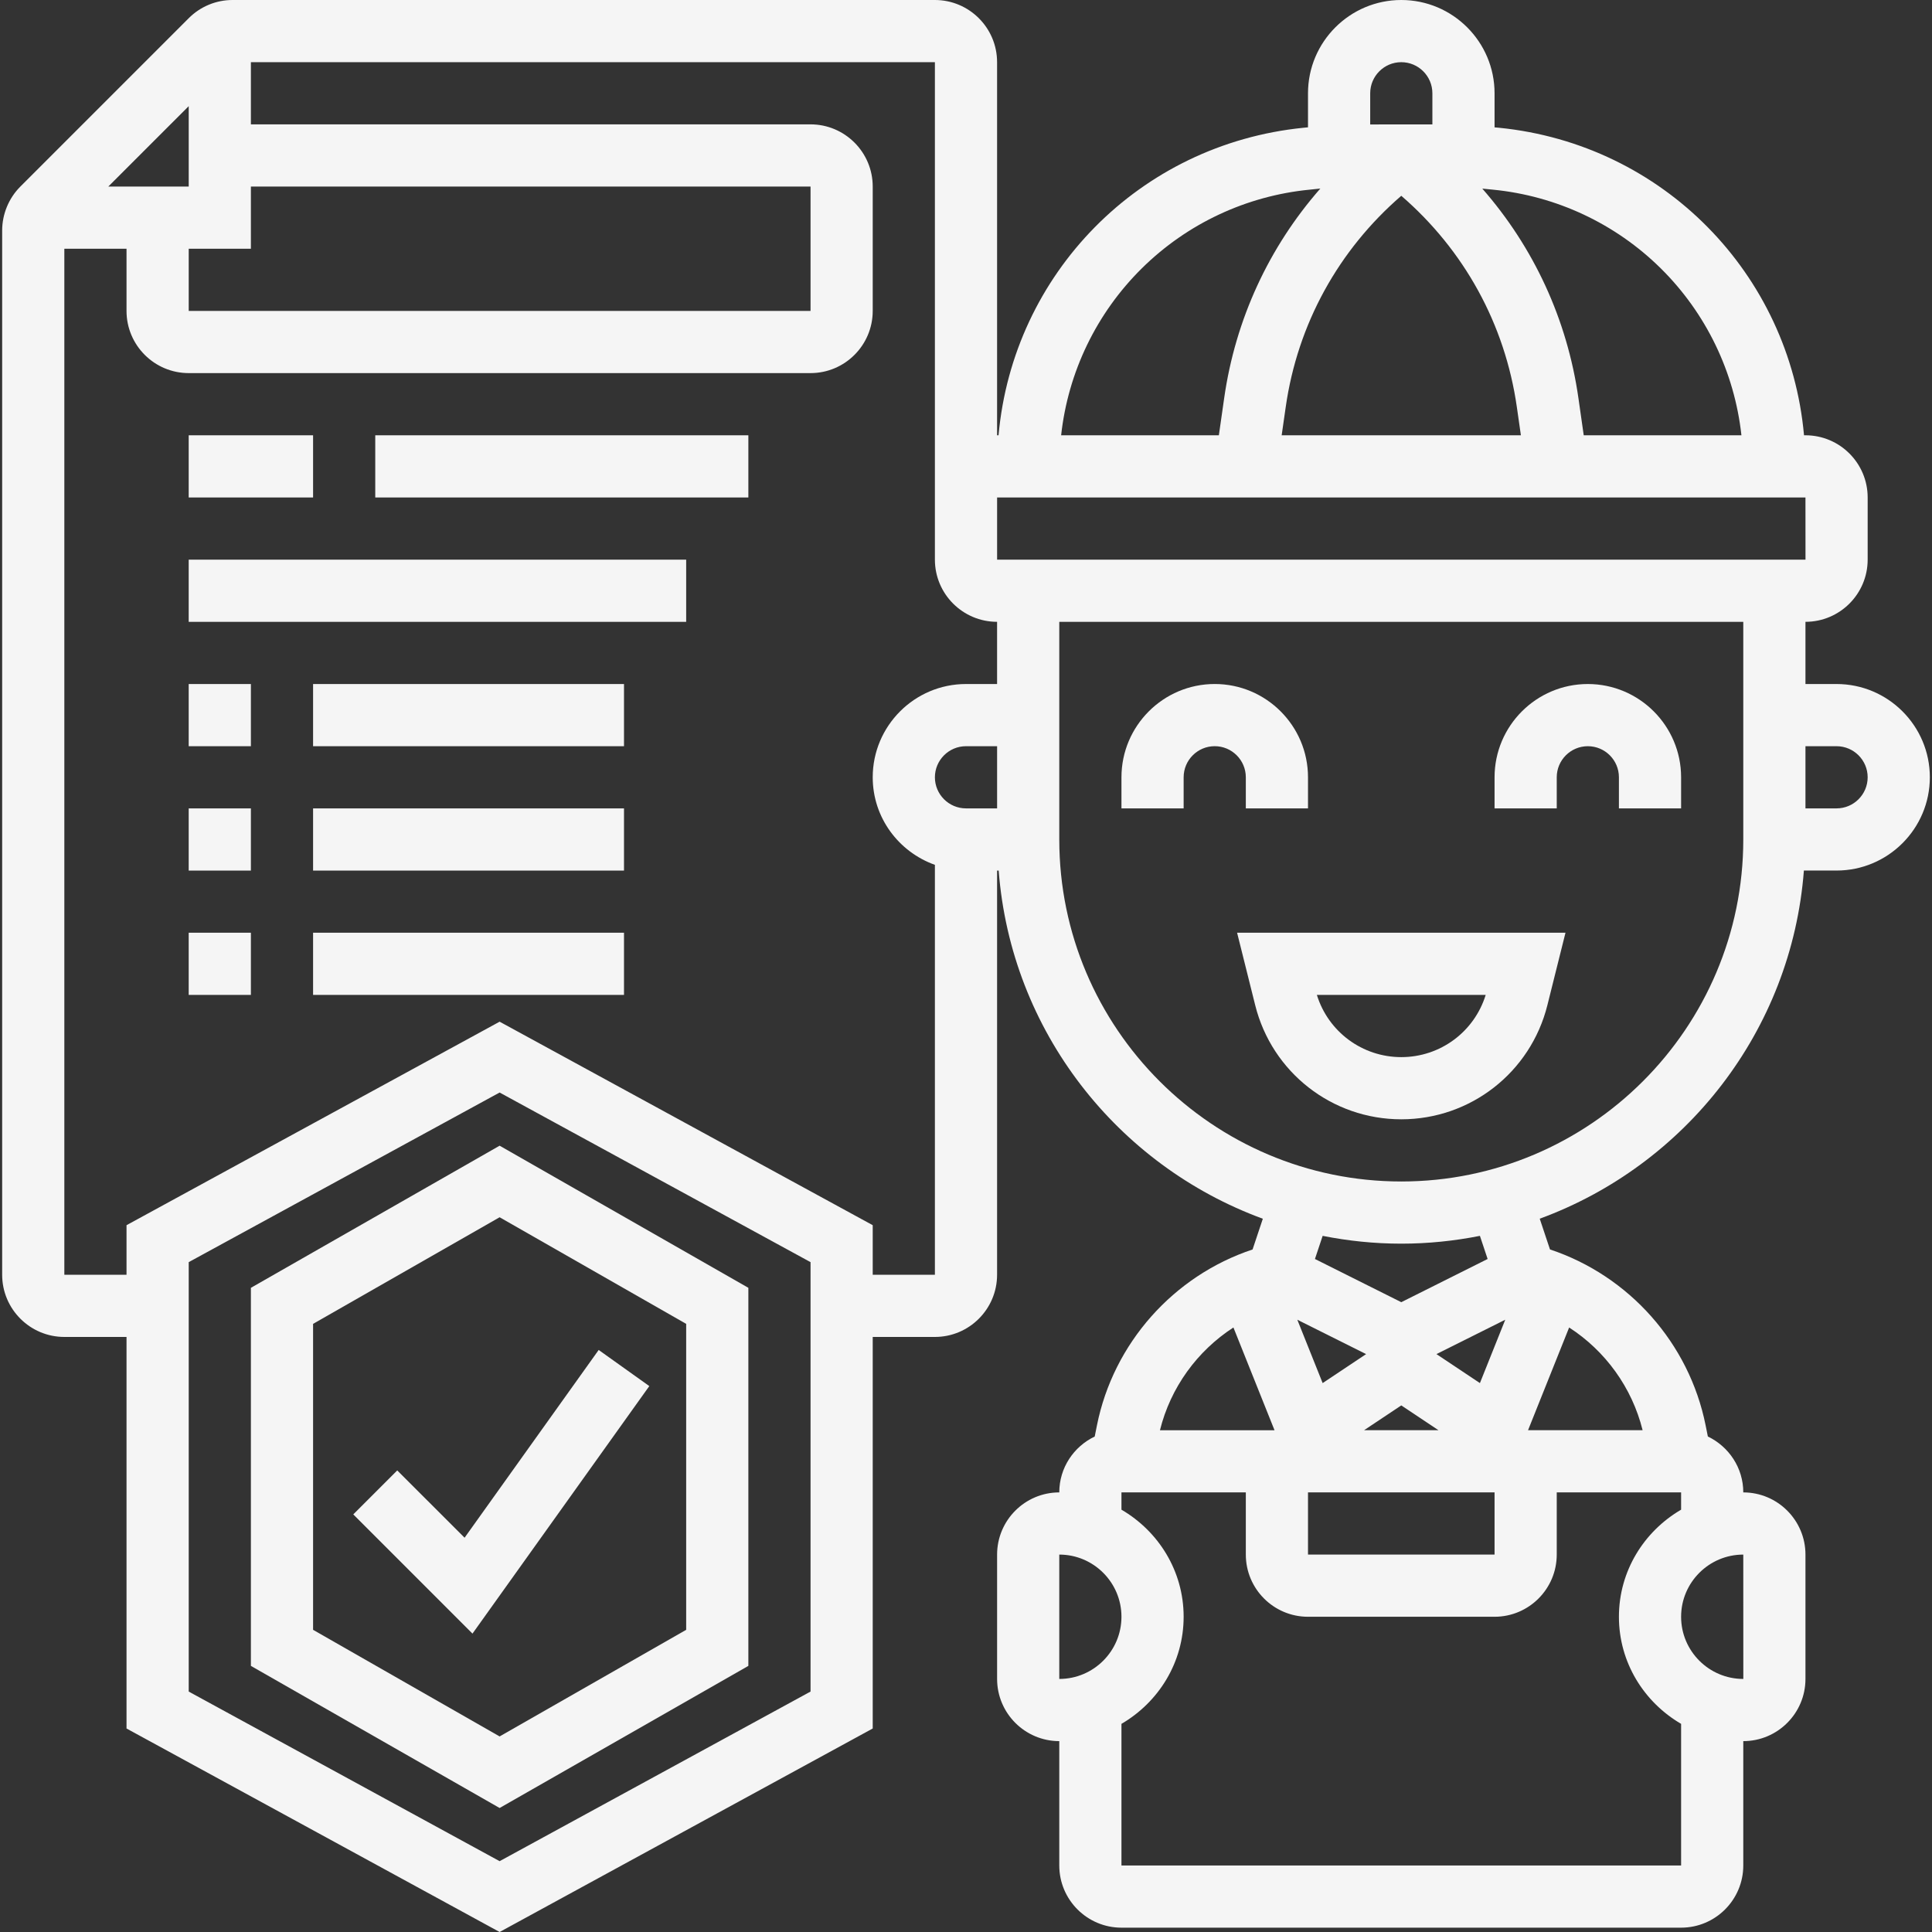
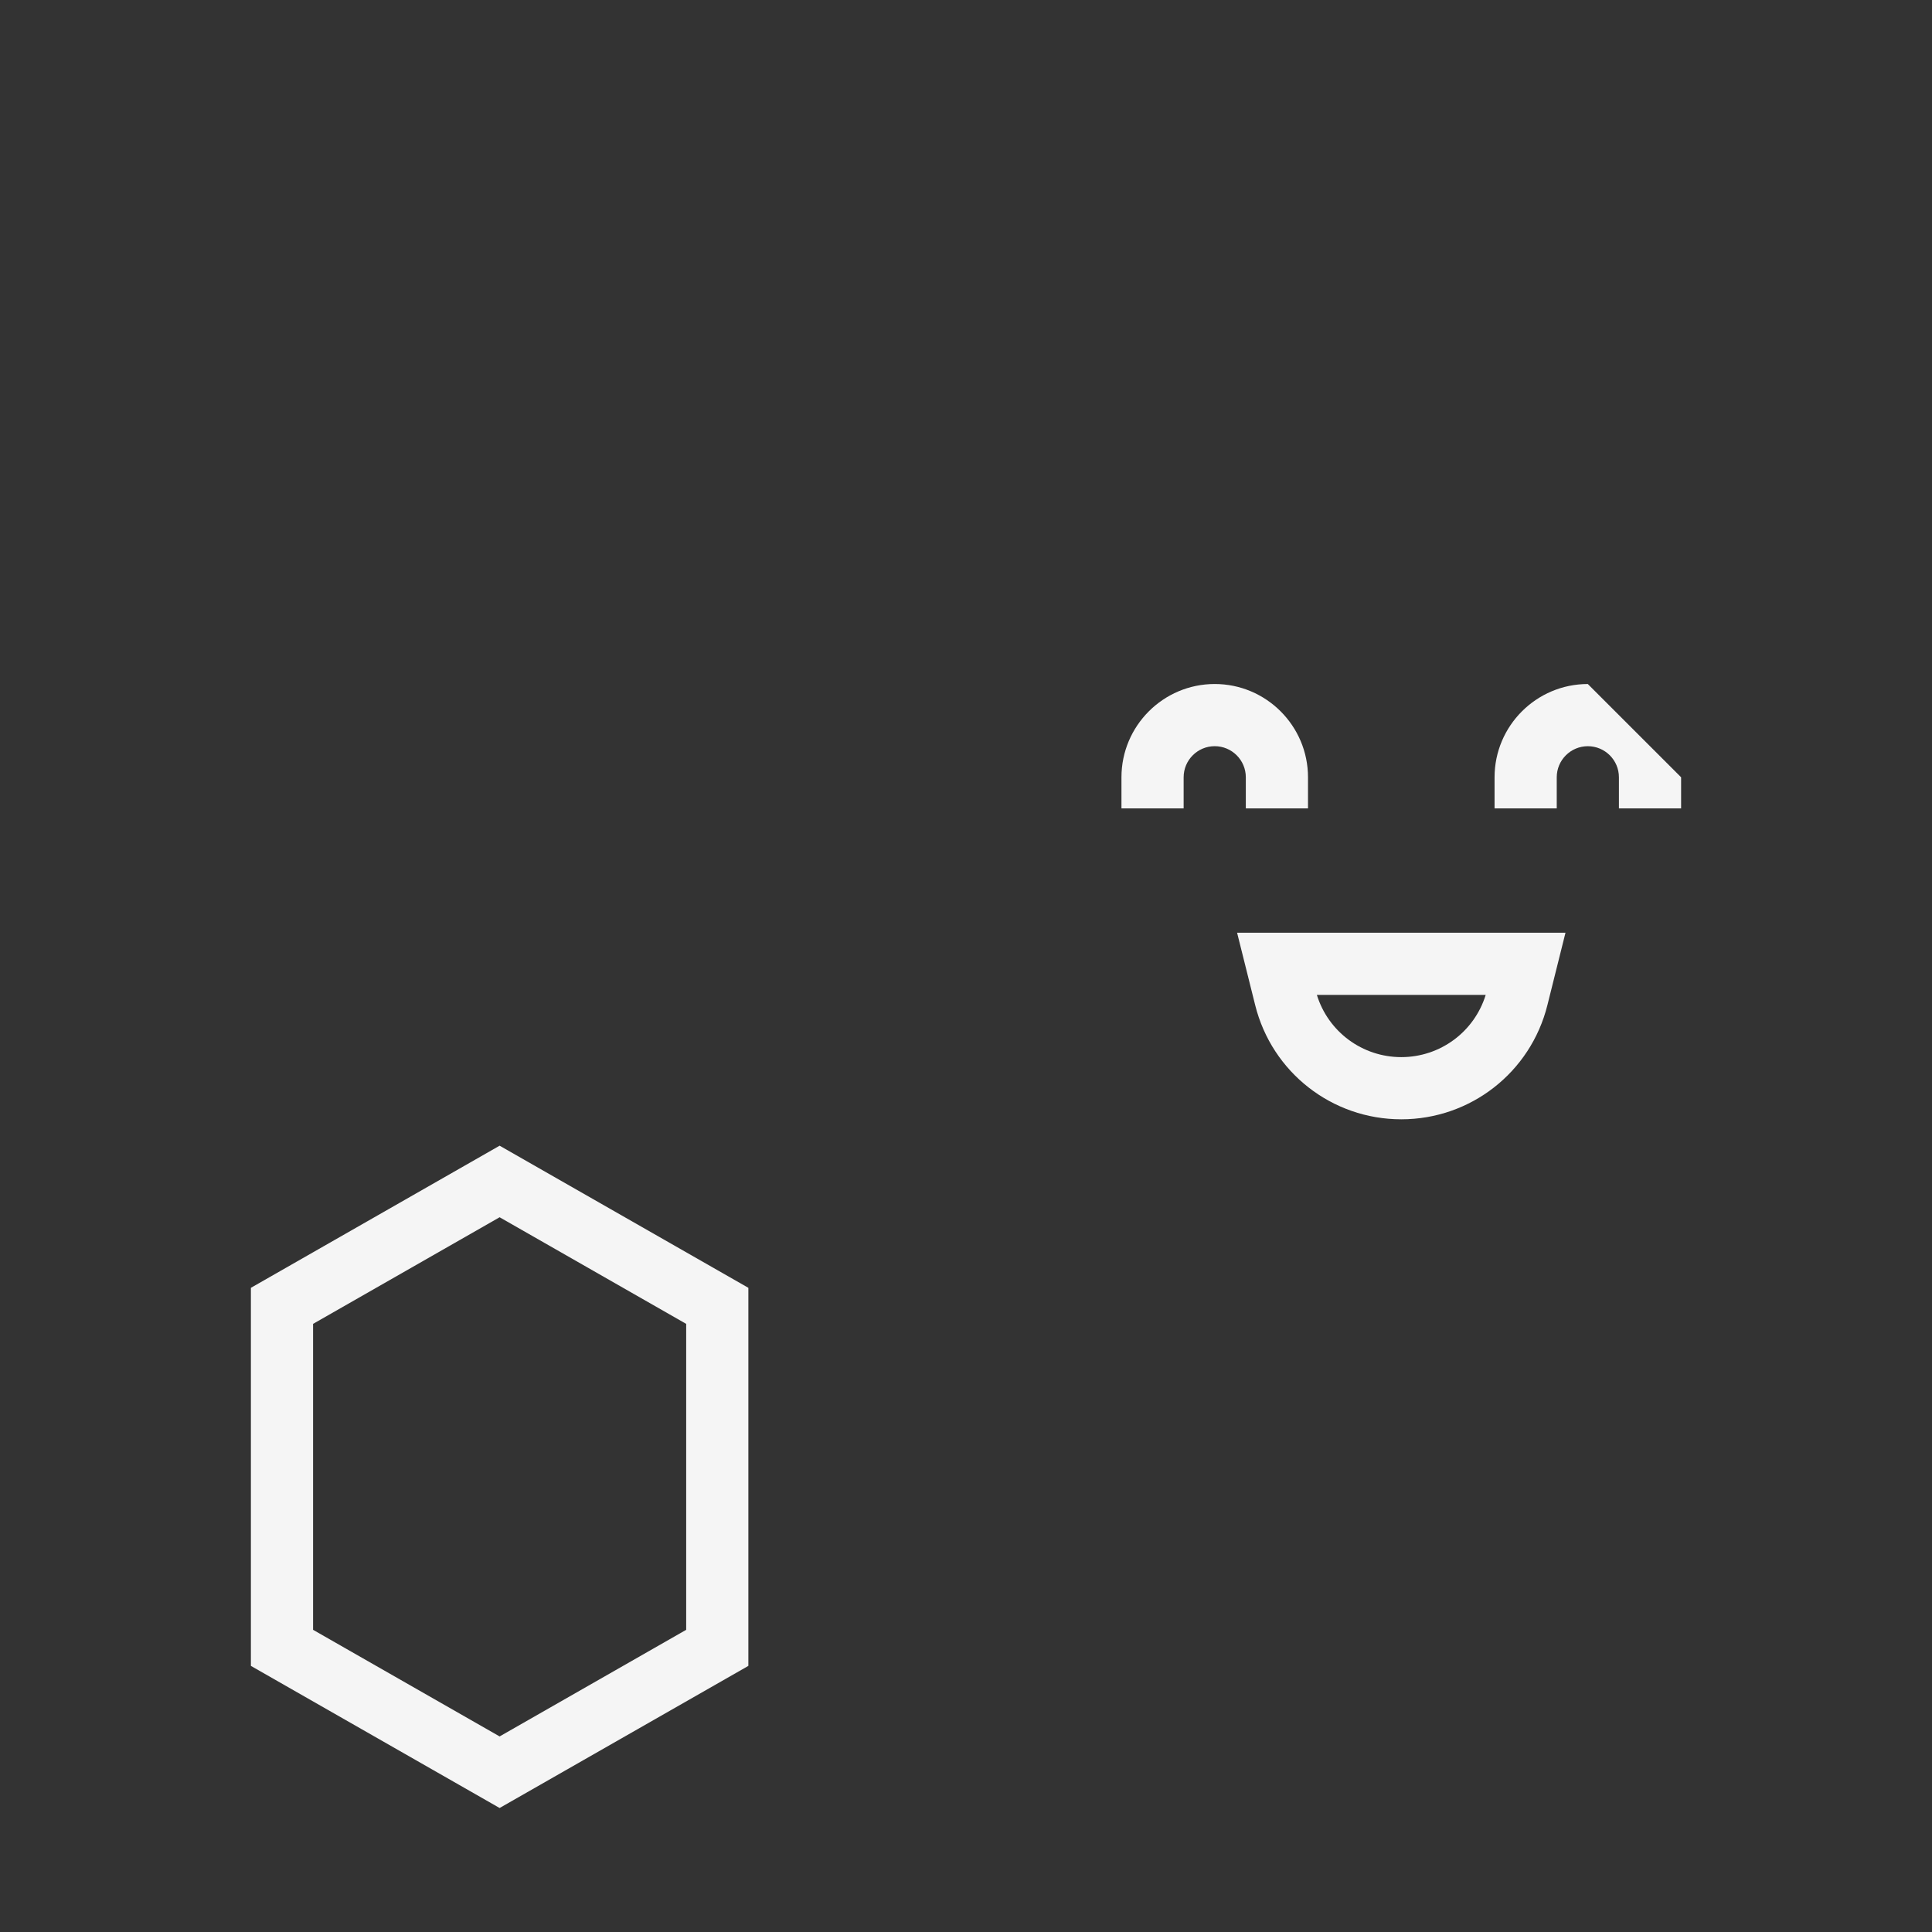
<svg xmlns="http://www.w3.org/2000/svg" width="103" height="103" viewBox="0 0 103 103" fill="none">
  <rect x="0" y="0" width="103" height="103" fill="#333333" stroke="none" />
  <g clip-path="url(#clip0_51_1127)">
    <path d="M66.919 53.593C67.814 57.173 71.016 59.673 74.706 59.673C78.396 59.673 81.598 57.173 82.494 53.593L83.46 49.727H65.953L66.919 53.593ZM79.206 53.042C78.598 55.008 76.785 56.358 74.706 56.358C72.628 56.358 70.814 55.008 70.206 53.042H79.206Z" fill="#F5F5F5" />
-     <path d="M97.912 36.467H96.254V33.151C98.083 33.151 99.57 31.665 99.57 29.836V26.521C99.57 24.693 98.083 23.206 96.254 23.206H96.177C95.404 14.604 88.674 7.688 79.918 6.811L79.679 6.79V4.973C79.679 2.231 77.448 1.10293e-05 74.706 1.10293e-05C71.964 1.10293e-05 69.733 2.231 69.733 4.973V6.788L69.494 6.811C60.737 7.688 54.008 14.601 53.235 23.206H53.157V3.315C53.158 1.487 51.671 1.10293e-05 49.842 1.10293e-05H12.404C11.969 -0.001 11.537 0.084 11.135 0.251C10.733 0.418 10.368 0.662 10.061 0.971L1.086 9.946C0.468 10.562 0.115 11.418 0.115 12.289V67.961C0.115 69.789 1.602 71.276 3.43 71.276H6.745V92.151L26.636 103L46.527 92.151V71.276H49.842C51.671 71.276 53.157 69.789 53.157 67.96V46.412H53.242C53.898 54.973 59.571 62.133 67.325 64.974L66.778 66.613C62.567 68.012 59.357 71.606 58.48 75.995L58.362 76.585C57.248 77.119 56.473 78.247 56.473 79.564C54.645 79.564 53.158 81.05 53.158 82.879V89.509C53.158 91.337 54.645 92.824 56.473 92.824V99.454C56.473 101.283 57.96 102.769 59.788 102.769H89.624C91.453 102.769 92.939 101.283 92.939 99.454V92.824C94.768 92.824 96.254 91.337 96.254 89.509V82.879C96.254 81.05 94.768 79.564 92.939 79.564C92.939 78.248 92.164 77.119 91.05 76.583L90.932 75.993C90.055 71.604 86.844 68.01 82.634 66.611L82.087 64.972C89.841 62.131 95.514 54.972 96.17 46.411H97.912C100.654 46.411 102.885 44.18 102.885 41.438C102.885 38.696 100.654 36.467 97.912 36.467ZM96.256 29.836H53.158V26.521H96.254L96.256 29.836ZM74.706 10.438C78.054 13.332 80.236 17.277 80.867 21.701L81.083 23.206H68.329L68.545 21.701C69.176 17.277 71.358 13.332 74.706 10.438ZM92.84 23.206H84.433L84.151 21.232C83.551 17.023 81.762 13.179 79.025 10.055L79.589 10.111C82.966 10.44 86.126 11.922 88.539 14.306C90.952 16.691 92.471 19.834 92.84 23.206ZM74.706 3.315C75.619 3.315 76.364 4.058 76.364 4.973V6.632L73.049 6.635V4.973C73.049 4.058 73.793 3.315 74.706 3.315ZM69.825 10.111L70.39 10.052C67.651 13.176 65.863 17.023 65.263 21.232L64.981 23.206H56.572C56.941 19.833 58.461 16.691 60.874 14.306C63.287 11.921 66.448 10.44 69.825 10.111ZM5.774 9.946L10.061 5.659V9.946H5.774ZM10.061 13.261H13.376V9.946H43.212V16.576H10.061V13.261ZM43.212 90.182L26.636 99.224L10.061 90.182V67.288L26.636 58.245L43.212 67.288V90.182ZM46.527 67.96V65.318L26.636 54.469L6.745 65.318V67.96H3.43V13.261H6.745V16.576C6.745 18.404 8.232 19.891 10.061 19.891H43.212C45.04 19.891 46.527 18.404 46.527 16.576V9.946C46.527 8.117 45.04 6.63 43.212 6.63H13.376V3.315H49.842V29.836C49.842 31.665 51.329 33.151 53.157 33.151V36.467H51.5C48.758 36.467 46.527 38.698 46.527 41.439C46.527 43.598 47.918 45.421 49.842 46.107V67.961H46.527V67.96ZM49.842 41.439C49.842 40.525 50.587 39.782 51.5 39.782H53.158V43.097H51.5C50.587 43.097 49.842 42.354 49.842 41.439ZM80.249 70.358L78.898 73.736L76.581 72.191L80.249 70.358ZM69.733 79.564H79.679V82.879H69.733V79.564ZM72.722 76.248L74.706 74.926L76.69 76.248H72.722ZM70.514 73.736L69.163 70.358L72.831 72.191L70.514 73.736ZM65.757 70.772L67.948 76.249H61.84C62.407 73.969 63.827 72.022 65.757 70.772ZM56.473 82.879C58.301 82.879 59.788 84.366 59.788 86.194C59.788 88.022 58.301 89.509 56.473 89.509V82.879ZM92.941 89.509H92.939C91.111 89.509 89.624 88.022 89.624 86.194C89.624 84.366 91.111 82.879 92.939 82.879L92.941 89.509ZM86.309 86.194C86.309 88.637 87.652 90.752 89.624 91.903V99.455H59.788V91.903C61.76 90.752 63.103 88.637 63.103 86.194C63.103 83.751 61.76 81.636 59.788 80.485V79.564H66.418V82.879C66.418 84.707 67.905 86.194 69.733 86.194H79.679C81.507 86.194 82.994 84.707 82.994 82.879V79.564H89.624V80.485C87.652 81.636 86.309 83.751 86.309 86.194ZM87.572 76.248H81.464L83.655 70.772C85.585 72.022 87.005 73.969 87.572 76.248ZM79.309 67.12L74.706 69.423L70.103 67.12L70.514 65.887C71.872 66.156 73.271 66.303 74.706 66.303C76.142 66.303 77.541 66.156 78.898 65.887L79.309 67.12ZM74.706 62.988C64.653 62.988 56.473 54.808 56.473 44.754V33.151H92.939V44.754C92.939 54.808 84.759 62.988 74.706 62.988ZM97.912 43.097H96.254V39.782H97.912C98.825 39.782 99.57 40.524 99.57 41.439C99.57 42.354 98.825 43.097 97.912 43.097Z" fill="#F5F5F5" />
-     <path d="M66.418 43.097H69.733V41.439C69.733 38.697 67.502 36.466 64.76 36.466C62.019 36.466 59.788 38.697 59.788 41.439V43.097H63.103V41.439C63.103 40.524 63.847 39.781 64.76 39.781C65.674 39.781 66.418 40.524 66.418 41.439V43.097ZM84.651 36.467C81.91 36.467 79.679 38.697 79.679 41.439V43.097H82.994V41.439C82.994 40.524 83.738 39.782 84.651 39.782C85.565 39.782 86.309 40.524 86.309 41.439V43.097H89.624V41.439C89.624 38.698 87.393 36.467 84.651 36.467ZM13.376 68.657V88.813L26.636 96.389L39.897 88.813V68.657L26.636 61.08L13.376 68.657ZM36.582 86.89L26.636 92.574L16.691 86.89V70.579L26.636 64.895L36.582 70.579V86.89Z" fill="#F5F5F5" />
-     <path d="M21.178 78.392L18.834 80.736L25.189 87.092L34.616 73.896L31.917 71.97L24.768 81.98L21.178 78.392ZM10.06 23.206H16.691V26.521H10.06V23.206ZM20.006 23.206H39.897V26.521H20.006V23.206ZM10.06 29.837H36.582V33.152H10.06V29.837ZM10.06 36.467H13.376V39.782H10.06V36.467ZM16.691 36.467H33.267V39.782H16.691V36.467ZM10.06 43.097H13.376V46.412H10.06V43.097ZM16.691 43.097H33.267V46.412H16.691V43.097ZM10.06 49.727H13.376V53.042H10.06V49.727ZM16.691 49.727H33.267V53.042H16.691V49.727Z" fill="#F5F5F5" />
+     <path d="M66.418 43.097H69.733V41.439C69.733 38.697 67.502 36.466 64.76 36.466C62.019 36.466 59.788 38.697 59.788 41.439V43.097H63.103V41.439C63.103 40.524 63.847 39.781 64.76 39.781C65.674 39.781 66.418 40.524 66.418 41.439V43.097ZM84.651 36.467C81.91 36.467 79.679 38.697 79.679 41.439V43.097H82.994V41.439C82.994 40.524 83.738 39.782 84.651 39.782C85.565 39.782 86.309 40.524 86.309 41.439V43.097H89.624V41.439ZM13.376 68.657V88.813L26.636 96.389L39.897 88.813V68.657L26.636 61.08L13.376 68.657ZM36.582 86.89L26.636 92.574L16.691 86.89V70.579L26.636 64.895L36.582 70.579V86.89Z" fill="#F5F5F5" />
  </g>
  <defs>
    <clipPath id="clip0_51_1127">
      <rect width="103" height="103" fill="white" />
    </clipPath>
  </defs>
</svg>